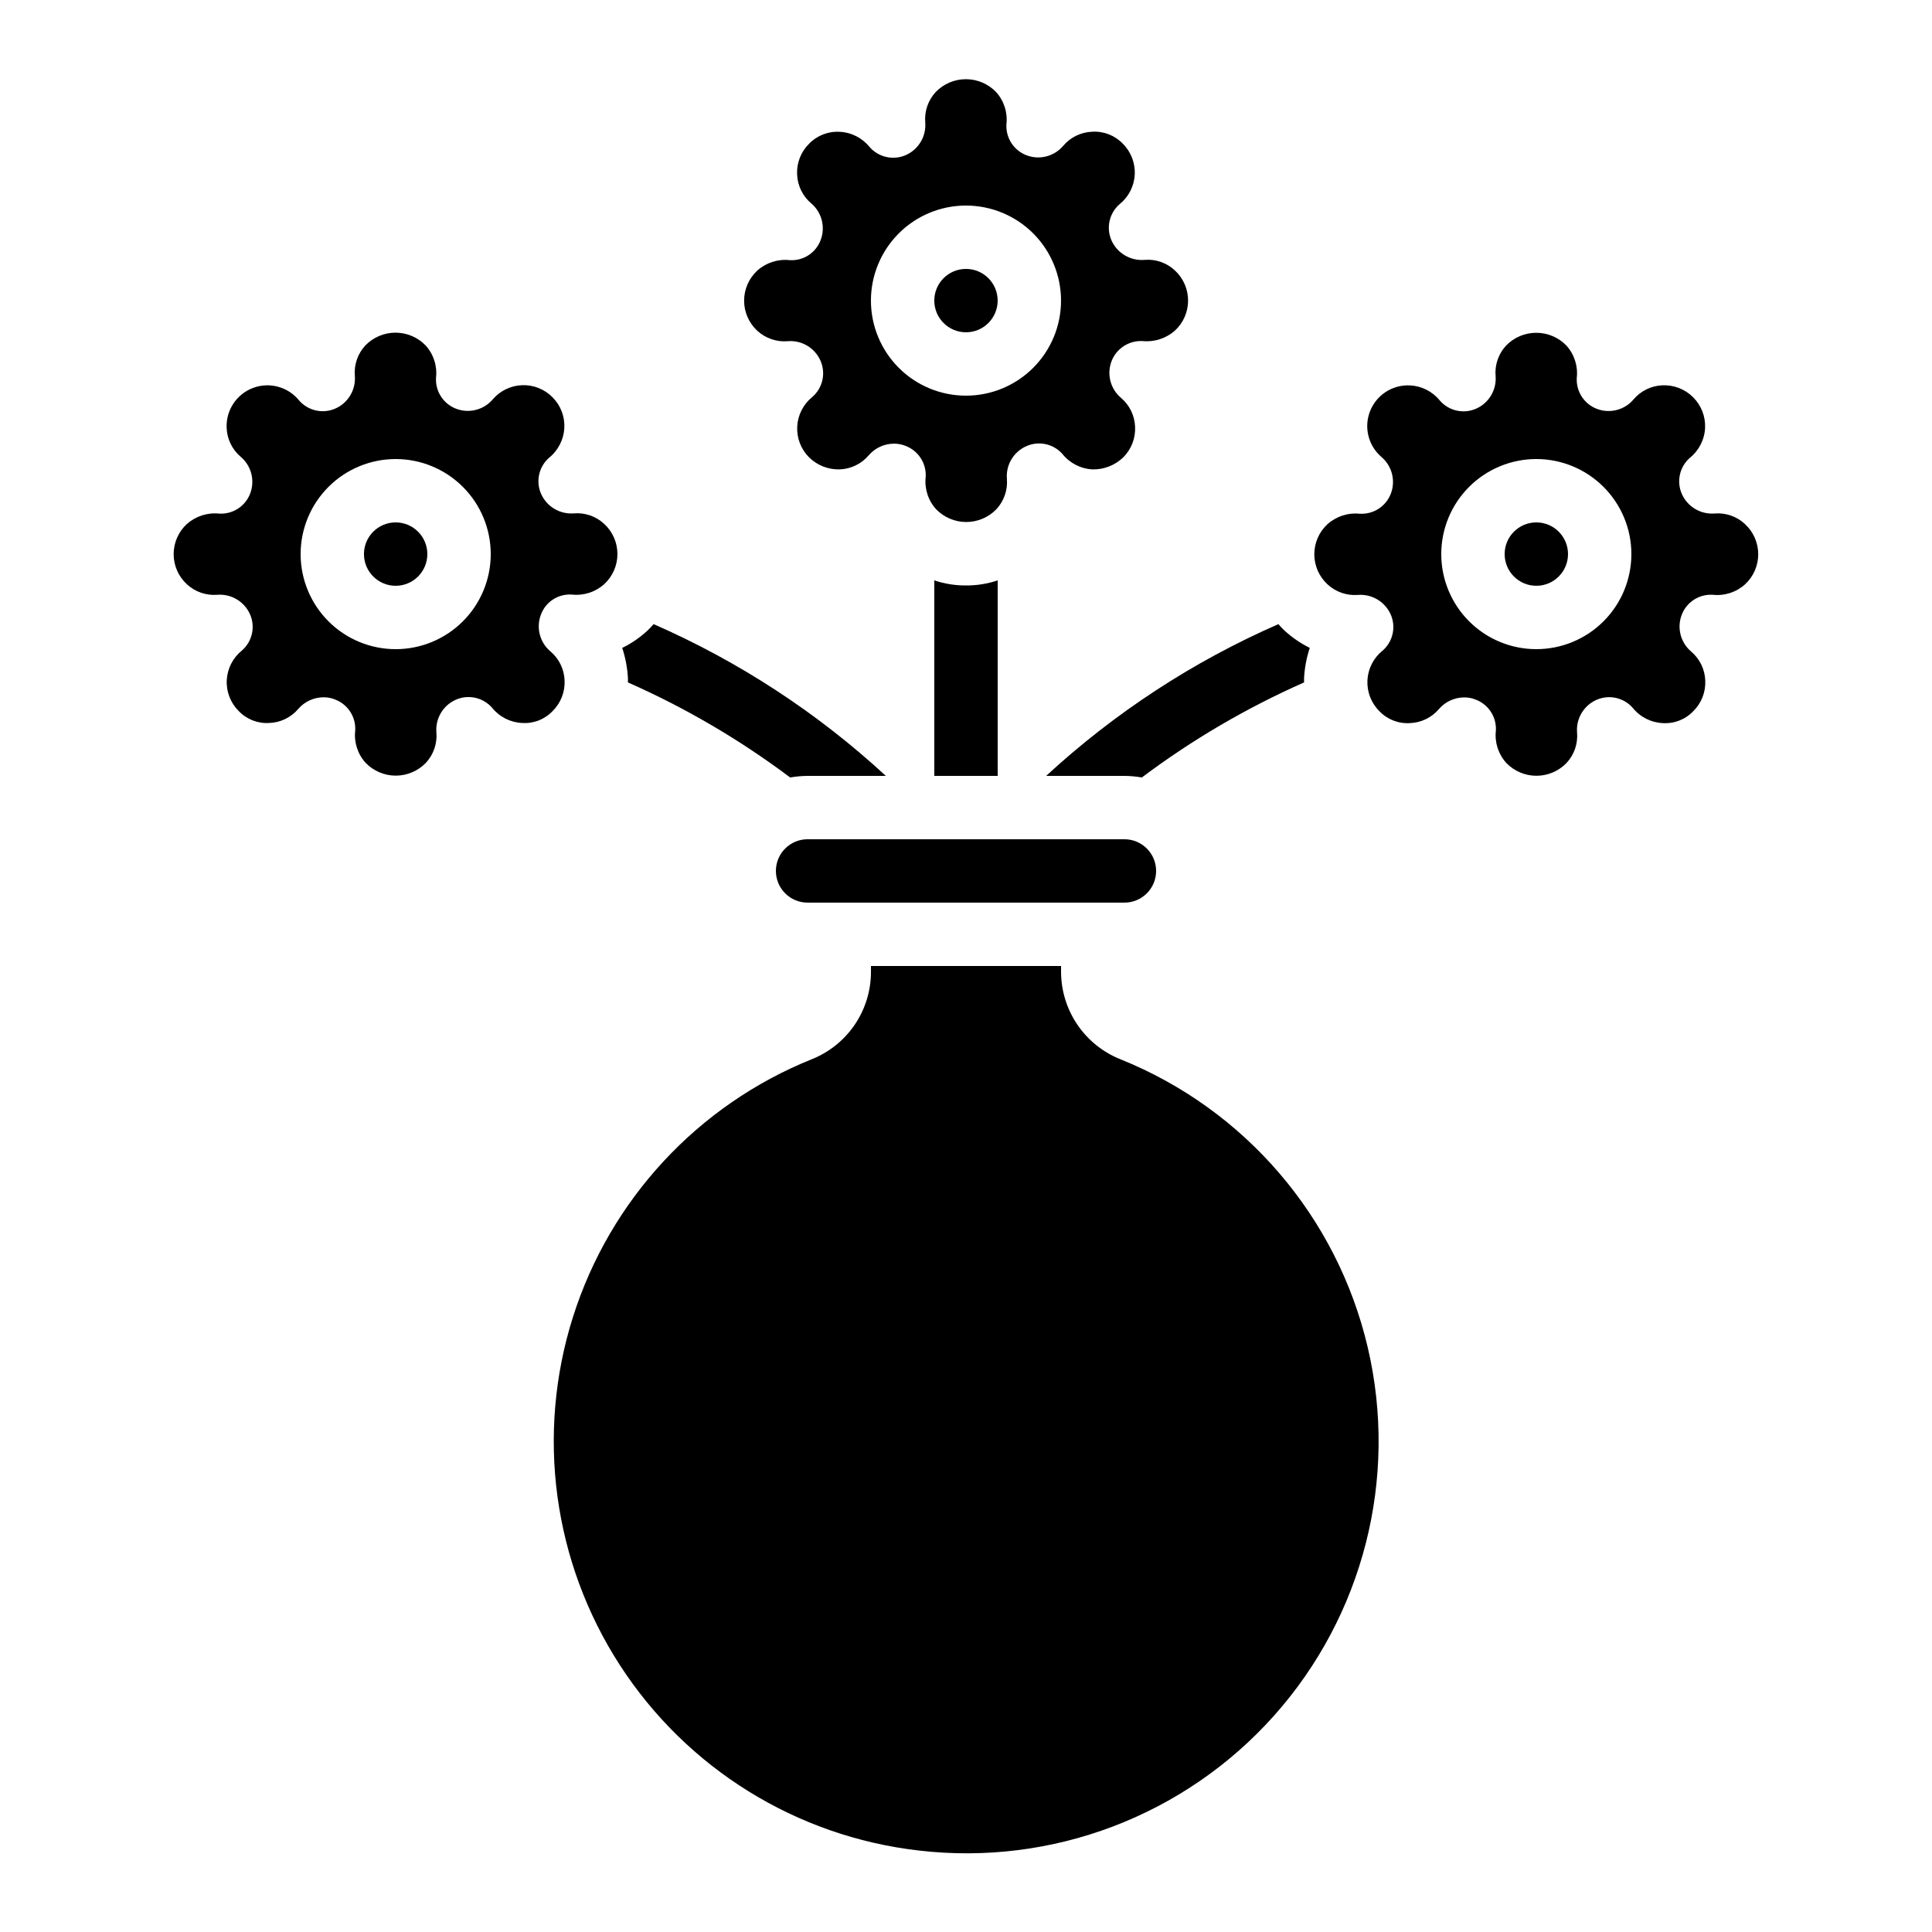
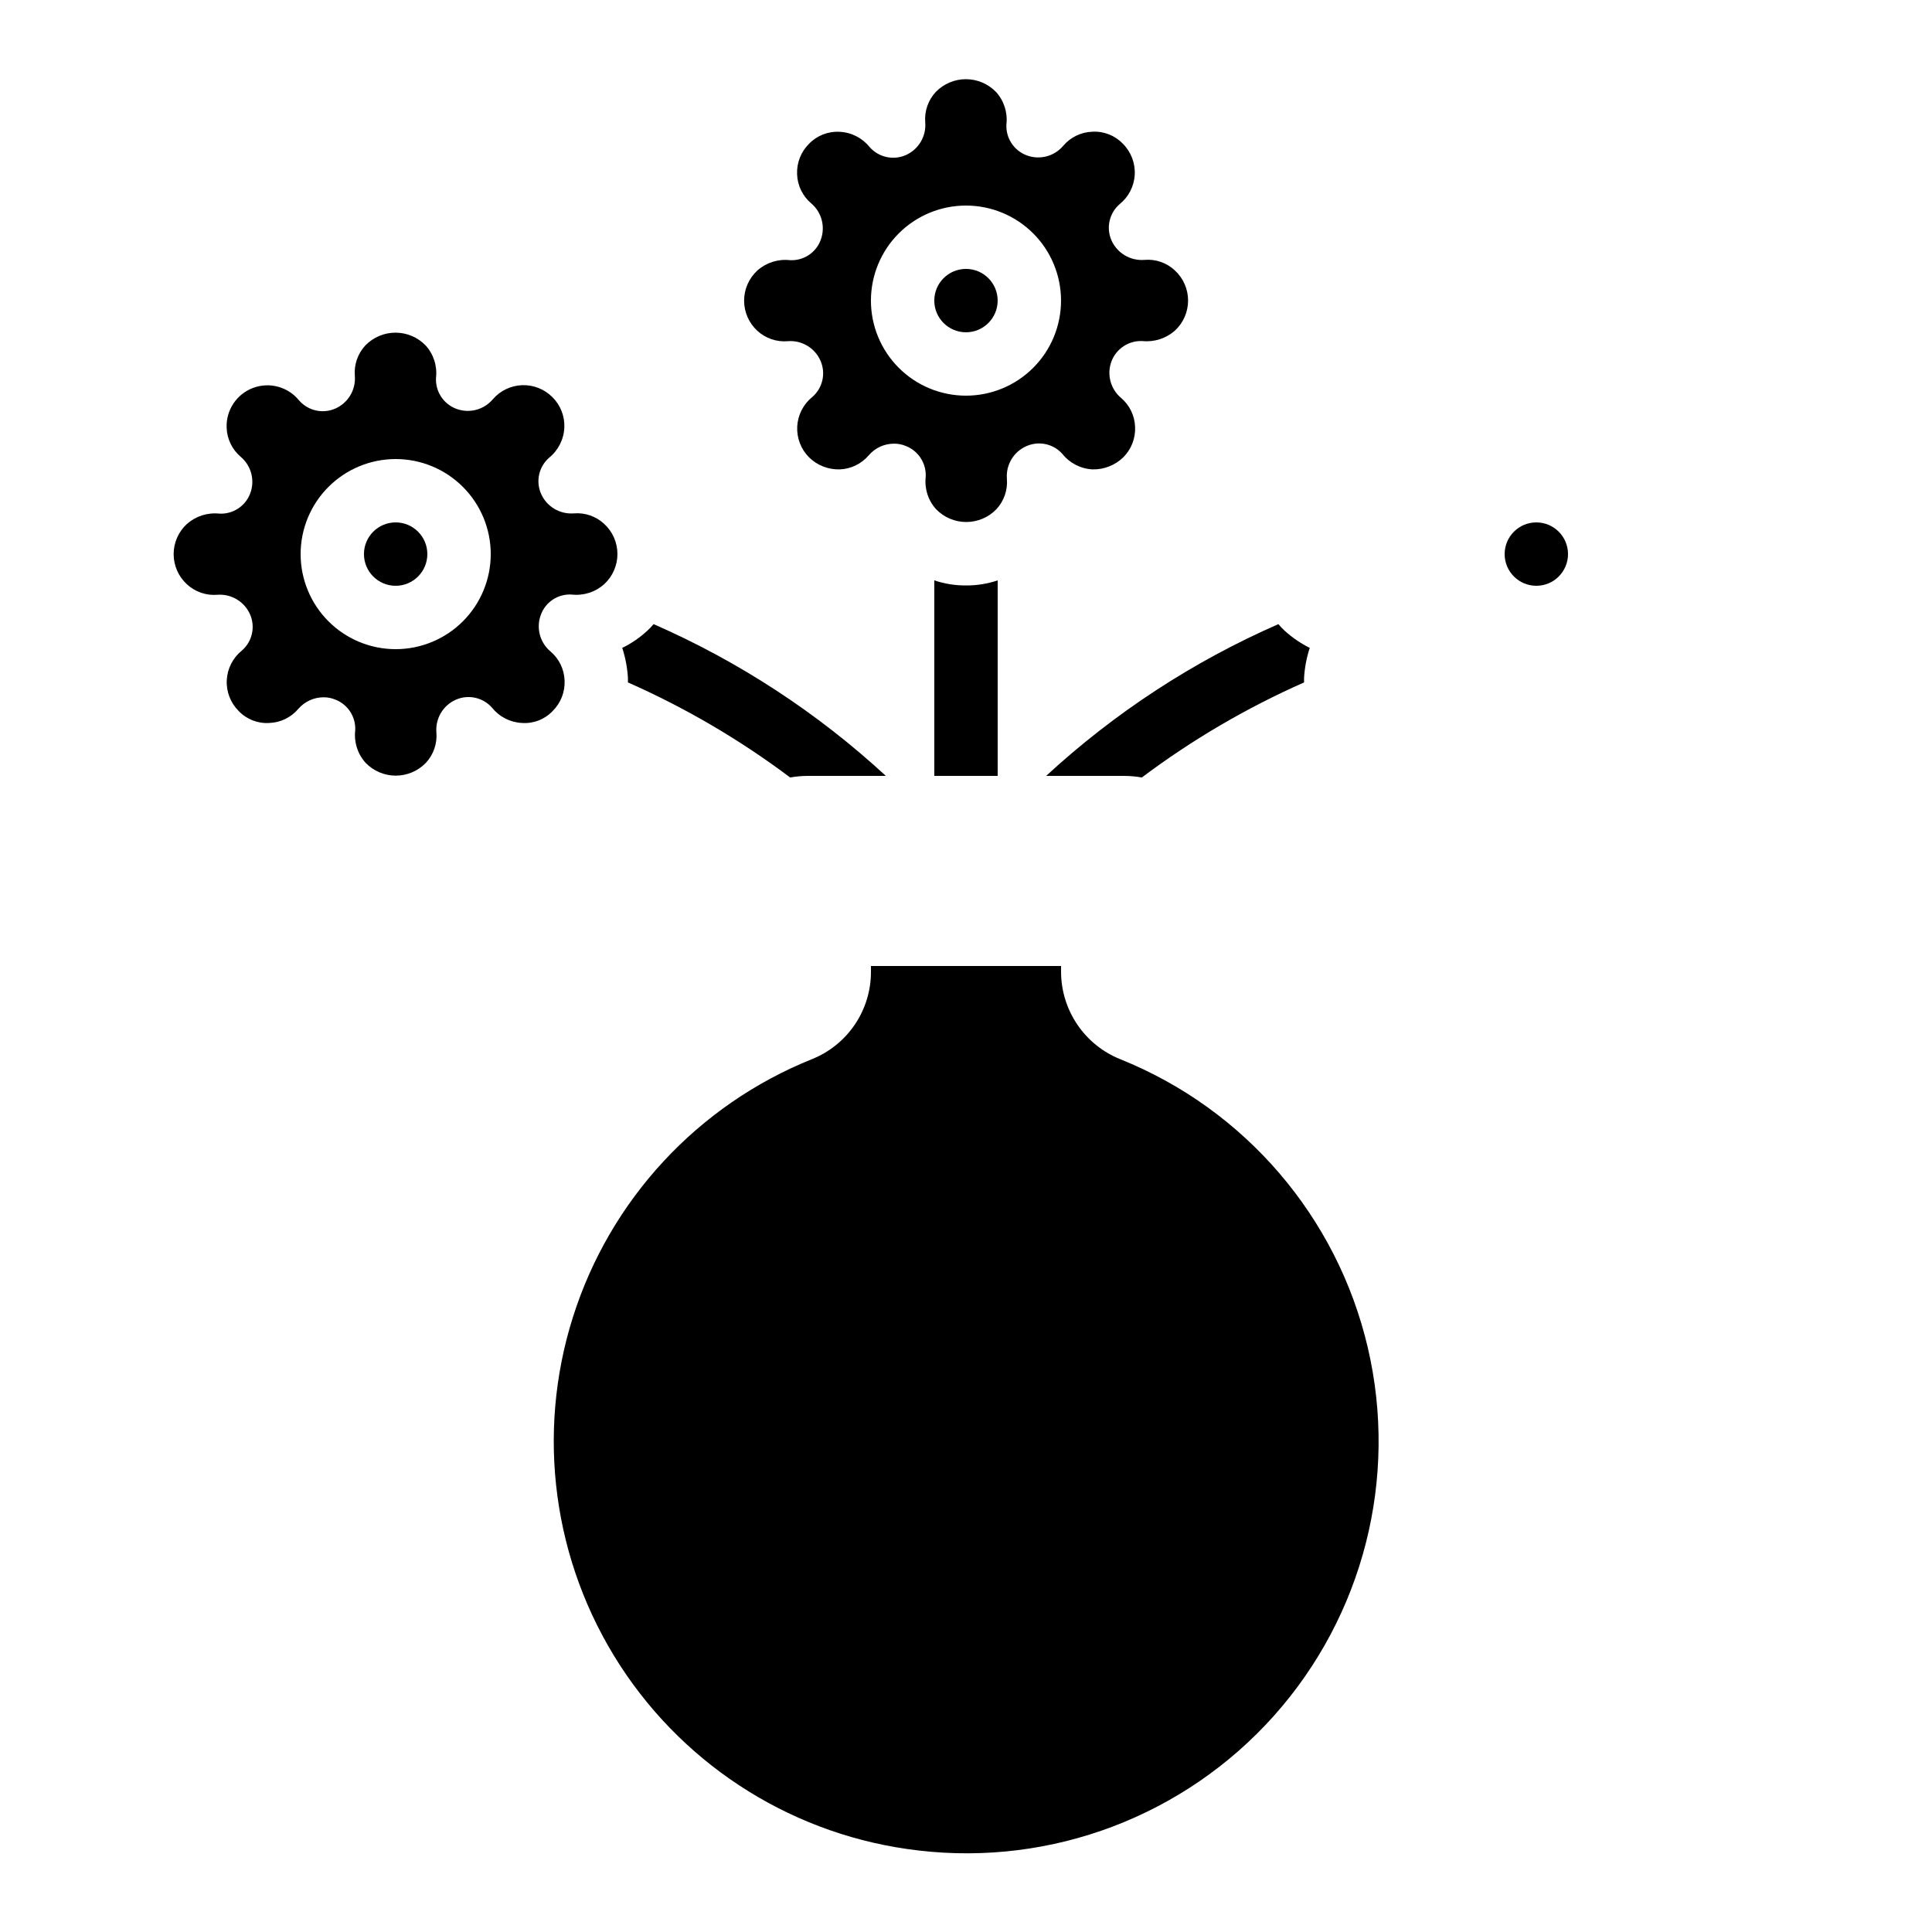
<svg xmlns="http://www.w3.org/2000/svg" fill="#000000" width="800px" height="800px" version="1.1" viewBox="144 144 512 512">
  <g>
    <path d="m400 299.15c-2.856 0.02-5.691-0.434-8.398-1.344v51.809h16.793v-51.809c-2.703 0.91-5.543 1.363-8.395 1.344z" />
    <path d="m310.41 324.85c15.238 6.734 29.664 15.188 42.988 25.191 1.527-0.27 3.07-0.41 4.621-0.422h20.738c-18.137-16.734-38.941-30.324-61.547-40.219-0.516 0.625-1.078 1.215-1.68 1.762-1.977 1.828-4.211 3.359-6.633 4.535 0.848 2.582 1.355 5.262 1.512 7.977z" />
    <path d="m441.98 349.62c1.547 0.012 3.09 0.152 4.617 0.422 13.324-10.004 27.75-18.457 42.992-25.191v-1.176c0.152-2.715 0.66-5.394 1.512-7.977-2.41-1.199-4.644-2.723-6.637-4.535-0.602-0.547-1.16-1.137-1.676-1.762-22.609 9.895-43.41 23.484-61.551 40.219z" />
    <path d="m440.93 424.72c-4.652-1.855-8.641-5.07-11.445-9.219-2.809-4.152-4.301-9.047-4.293-14.059v-1.441h-50.379v1.445-0.004c0.023 4.992-1.449 9.879-4.234 14.02-2.785 4.144-6.754 7.356-11.383 9.215-30.258 12.164-53.492 37.223-63.344 68.309-9.852 31.09-5.285 64.953 12.445 92.324 17.73 27.367 46.77 45.379 79.168 49.094 35.324 4.144 70.449-9.176 94.141-35.703 23.688-26.527 32.969-62.93 24.875-97.559-8.098-34.633-32.559-63.148-65.551-76.422z" />
-     <path d="m606.44 282.88c-2.176-2.031-5.109-3.047-8.078-2.797-3.672 0.277-7.129-1.777-8.637-5.137-1.477-3.301-0.641-7.176 2.062-9.574 2.445-1.957 3.934-4.871 4.082-8 0.121-3.023-1.027-5.957-3.168-8.094-2.137-2.141-5.07-3.285-8.094-3.168-2.973 0.105-5.766 1.457-7.691 3.731-2.371 2.816-6.269 3.828-9.715 2.516-3.371-1.277-5.531-4.59-5.34-8.195 0.363-3.129-0.645-6.266-2.762-8.598-2.094-2.156-4.973-3.371-7.977-3.371-3.008 0-5.883 1.215-7.977 3.371-2.031 2.18-3.047 5.113-2.797 8.078 0.297 3.695-1.777 7.176-5.172 8.668-3.328 1.461-7.223 0.586-9.605-2.16-1.945-2.414-4.836-3.879-7.938-4.012-4.598-0.223-8.828 2.504-10.535 6.781-1.707 4.273-0.508 9.164 2.981 12.168 2.812 2.379 3.82 6.269 2.519 9.715-1.281 3.375-4.594 5.531-8.195 5.34-3.129-0.332-6.25 0.672-8.602 2.766-2.227 2.051-3.496 4.945-3.496 7.977s1.27 5.922 3.496 7.977c2.184 2.023 5.113 3.035 8.078 2.797 3.691-0.277 7.156 1.793 8.668 5.172 1.465 3.328 0.59 7.223-2.16 9.605-2.387 1.918-3.844 4.766-4.004 7.828-0.16 3.059 0.992 6.043 3.164 8.199 2.098 2.207 5.062 3.367 8.094 3.168 2.977-0.105 5.769-1.457 7.695-3.731 1.684-1.953 4.137-3.078 6.715-3.078 1.039-0.008 2.07 0.191 3.031 0.586 3.375 1.277 5.535 4.594 5.34 8.195-0.363 3.129 0.645 6.266 2.766 8.598 2.09 2.164 4.969 3.387 7.977 3.387 3.008 0 5.887-1.223 7.977-3.387 2.031-2.176 3.047-5.109 2.797-8.078-0.301-3.695 1.777-7.172 5.172-8.664 3.328-1.457 7.219-0.586 9.605 2.156 1.945 2.418 4.836 3.879 7.934 4.016 3.035 0.199 6-0.961 8.094-3.168 2.156-2.125 3.305-5.066 3.168-8.094-0.105-2.973-1.461-5.766-3.731-7.691-2.816-2.379-3.824-6.273-2.519-9.723 1.277-3.375 4.594-5.531 8.195-5.332 3.129 0.348 6.254-0.66 8.594-2.762 2.227-2.055 3.496-4.945 3.496-7.977s-1.27-5.926-3.496-7.977zm-55.301 33.152c-6.68 0-13.086-2.656-17.812-7.379-4.723-4.723-7.379-11.133-7.379-17.812 0-6.68 2.656-13.09 7.379-17.812 4.727-4.723 11.133-7.379 17.812-7.379 6.684 0 13.09 2.656 17.812 7.379 4.727 4.723 7.379 11.133 7.379 17.812 0 6.68-2.652 13.09-7.379 17.812-4.723 4.723-11.129 7.379-17.812 7.379z" />
    <path d="m559.54 290.84c0 4.637-3.762 8.398-8.398 8.398s-8.395-3.762-8.395-8.398c0-4.637 3.758-8.398 8.395-8.398s8.398 3.762 8.398 8.398" />
    <path d="m289.86 316.62c-2.816-2.379-3.824-6.273-2.516-9.723 1.242-3.398 4.582-5.57 8.195-5.332 3.125 0.348 6.25-0.656 8.59-2.762 2.227-2.055 3.496-4.945 3.496-7.977s-1.27-5.926-3.496-7.977c-2.176-2.035-5.113-3.051-8.078-2.797-3.676 0.277-7.133-1.777-8.641-5.141-1.477-3.297-0.641-7.172 2.066-9.57 2.445-1.961 3.93-4.875 4.078-8.004 0.141-3.023-1.012-5.965-3.164-8.094-2.113-2.125-5.019-3.273-8.016-3.168-2.996 0.109-5.812 1.461-7.769 3.731-2.375 2.816-6.273 3.828-9.715 2.519-3.375-1.277-5.535-4.594-5.344-8.195 0.367-3.133-0.641-6.266-2.762-8.598-2.094-2.156-4.969-3.375-7.977-3.375-3.004 0-5.883 1.219-7.977 3.375-2.027 2.176-3.043 5.109-2.797 8.078 0.301 3.695-1.777 7.172-5.172 8.664-3.328 1.461-7.223 0.586-9.605-2.16-2.934-3.617-7.856-4.953-12.215-3.305-4.359 1.645-7.172 5.898-6.981 10.555 0.105 2.973 1.457 5.766 3.727 7.691 2.816 2.375 3.824 6.269 2.519 9.715-1.273 3.375-4.59 5.539-8.195 5.34-3.125-0.328-6.246 0.676-8.598 2.762-2.227 2.055-3.496 4.945-3.496 7.977s1.27 5.922 3.496 7.977c2.184 2.023 5.113 3.039 8.078 2.797 3.691-0.285 7.164 1.785 8.664 5.172 1.469 3.328 0.594 7.227-2.156 9.605-2.387 1.922-3.844 4.769-4.004 7.828-0.164 3.059 0.988 6.043 3.164 8.203 2.098 2.195 5.062 3.356 8.094 3.164 2.977-0.105 5.766-1.457 7.691-3.727 1.688-1.953 4.137-3.078 6.719-3.082 1.039-0.004 2.07 0.195 3.031 0.586 3.375 1.281 5.535 4.594 5.34 8.195-0.363 3.133 0.645 6.266 2.762 8.602 2.09 2.16 4.969 3.383 7.977 3.383 3.008 0 5.887-1.223 7.977-3.383 2.031-2.18 3.047-5.113 2.797-8.078-0.297-3.695 1.777-7.176 5.172-8.668 3.332-1.457 7.223-0.582 9.609 2.16 1.945 2.414 4.836 3.875 7.934 4.012 3.035 0.207 6.004-0.953 8.094-3.164 2.152-2.129 3.305-5.07 3.164-8.094-0.105-2.988-1.473-5.793-3.762-7.719zm-41-0.586c-6.68 0-13.09-2.656-17.812-7.379-4.723-4.723-7.379-11.133-7.379-17.812 0-6.68 2.656-13.09 7.379-17.812 4.723-4.723 11.133-7.379 17.812-7.379 6.68 0 13.09 2.656 17.812 7.379 4.723 4.723 7.379 11.133 7.379 17.812 0 6.68-2.656 13.09-7.379 17.812-4.723 4.723-11.133 7.379-17.812 7.379z" />
    <path d="m257.25 290.84c0 4.637-3.762 8.398-8.398 8.398s-8.398-3.762-8.398-8.398c0-4.637 3.762-8.398 8.398-8.398s8.398 3.762 8.398 8.398" />
-     <path d="m349.62 374.81c0 2.227 0.887 4.363 2.461 5.938 1.574 1.574 3.711 2.457 5.938 2.457h83.969c4.637 0 8.395-3.758 8.395-8.395 0-4.637-3.758-8.398-8.395-8.398h-83.969c-4.641 0-8.398 3.762-8.398 8.398z" />
    <path d="m408.39 223.66c0 4.637-3.758 8.398-8.395 8.398-4.641 0-8.398-3.762-8.398-8.398 0-4.637 3.758-8.395 8.398-8.395 4.637 0 8.395 3.758 8.395 8.395" />
    <path d="m352.77 234.42c3.699-0.301 7.18 1.777 8.668 5.172 1.465 3.328 0.59 7.227-2.16 9.605-2.387 1.922-3.844 4.766-4.004 7.828-0.16 3.059 0.992 6.043 3.164 8.203 2.156 2.106 5.074 3.25 8.086 3.164 2.981-0.105 5.773-1.465 7.703-3.734 1.68-1.961 4.133-3.086 6.715-3.082 1.043-0.004 2.074 0.195 3.039 0.586 3.375 1.285 5.535 4.602 5.34 8.203-0.363 3.133 0.645 6.266 2.766 8.598 2.094 2.16 4.969 3.375 7.977 3.375 3.004 0 5.883-1.215 7.977-3.375 2.027-2.176 3.043-5.109 2.797-8.074-0.301-3.684 1.762-7.148 5.137-8.641 3.297-1.488 7.18-0.652 9.574 2.055 1.957 2.453 4.875 3.941 8.012 4.09 3.008 0.059 5.914-1.082 8.086-3.164 2.152-2.129 3.301-5.07 3.164-8.094-0.105-2.977-1.457-5.769-3.727-7.691-2.816-2.379-3.828-6.273-2.519-9.719 1.293-3.359 4.598-5.512 8.195-5.34 3.125 0.316 6.242-0.684 8.598-2.762 2.227-2.055 3.496-4.945 3.496-7.977s-1.27-5.922-3.496-7.977c-2.172-2.043-5.109-3.059-8.078-2.797-3.707 0.297-7.203-1.77-8.723-5.164-1.469-3.328-0.594-7.223 2.156-9.605 2.387-1.922 3.844-4.766 4.004-7.828 0.16-3.059-0.988-6.043-3.164-8.203-2.102-2.191-5.062-3.348-8.094-3.164-2.977 0.105-5.769 1.457-7.691 3.727-2.379 2.816-6.269 3.828-9.715 2.519-3.375-1.277-5.535-4.59-5.344-8.195 0.367-3.129-0.641-6.266-2.762-8.598-2.094-2.156-4.969-3.375-7.977-3.375-3.004 0-5.883 1.219-7.977 3.375-2.027 2.18-3.043 5.113-2.797 8.078 0.301 3.691-1.766 7.168-5.156 8.664-3.328 1.457-7.219 0.582-9.605-2.156-1.945-2.414-4.836-3.879-7.934-4.016-3.031-0.172-5.988 0.984-8.094 3.168-2.152 2.129-3.305 5.07-3.168 8.094 0.105 2.973 1.461 5.766 3.731 7.691 2.812 2.379 3.82 6.269 2.519 9.715-1.254 3.394-4.586 5.566-8.195 5.34-3.129-0.34-6.254 0.664-8.602 2.762-2.227 2.055-3.496 4.949-3.496 7.981 0 3.027 1.27 5.922 3.496 7.977 2.191 2.008 5.117 3.012 8.078 2.762zm47.227-35.945c6.68 0 13.086 2.652 17.812 7.375 4.723 4.727 7.375 11.133 7.375 17.812 0 6.684-2.652 13.09-7.375 17.812-4.727 4.727-11.133 7.379-17.812 7.379-6.684 0-13.09-2.652-17.812-7.379-4.727-4.723-7.379-11.129-7.379-17.812 0-6.68 2.652-13.086 7.379-17.812 4.723-4.723 11.129-7.375 17.812-7.375z" />
  </g>
</svg>